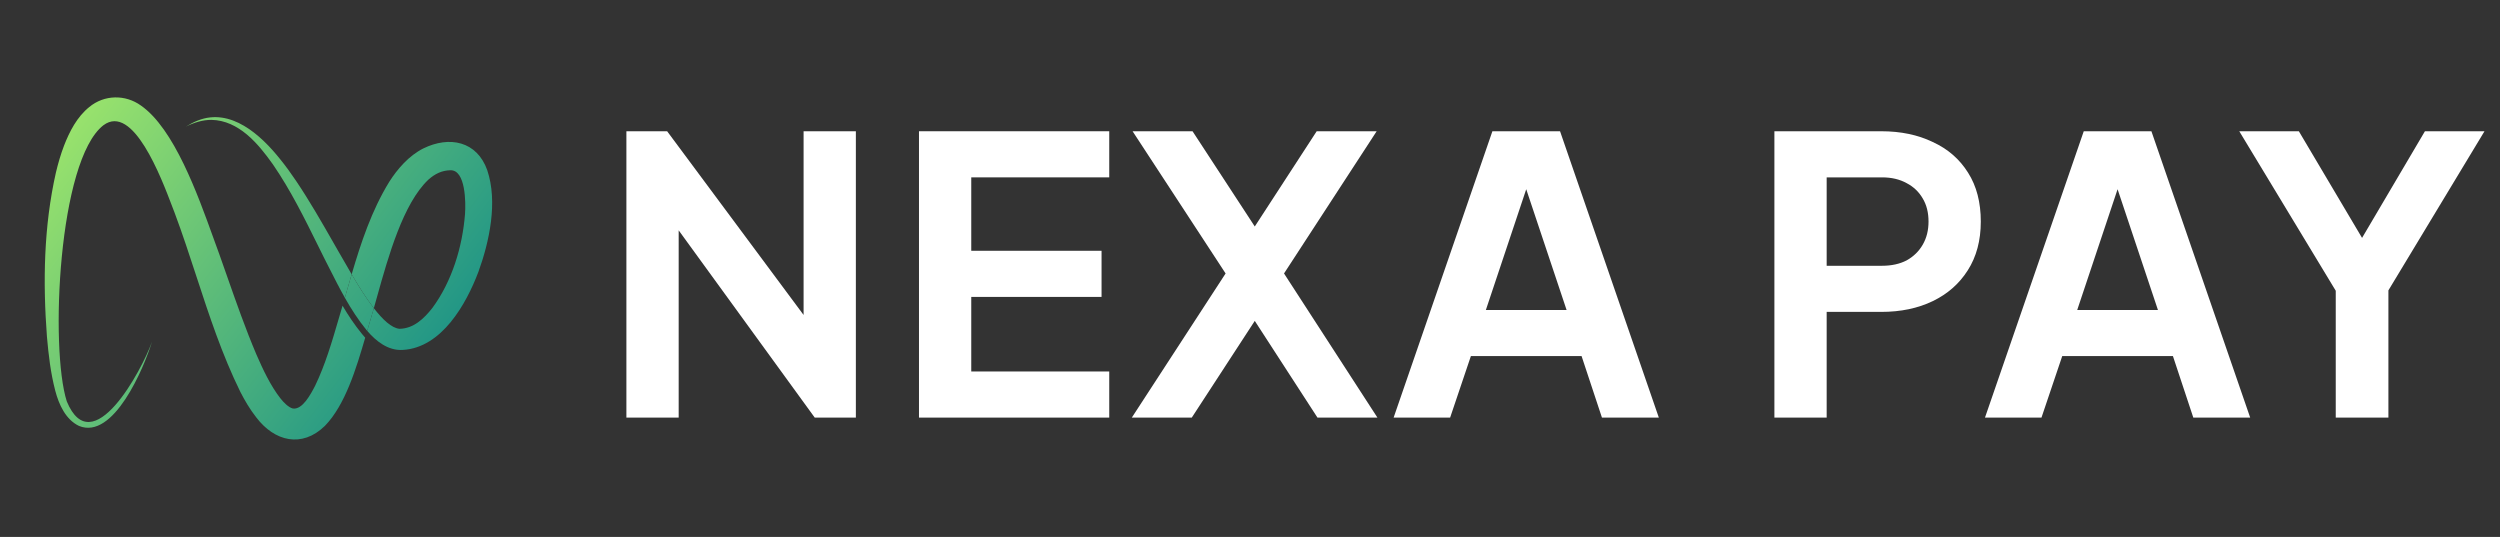
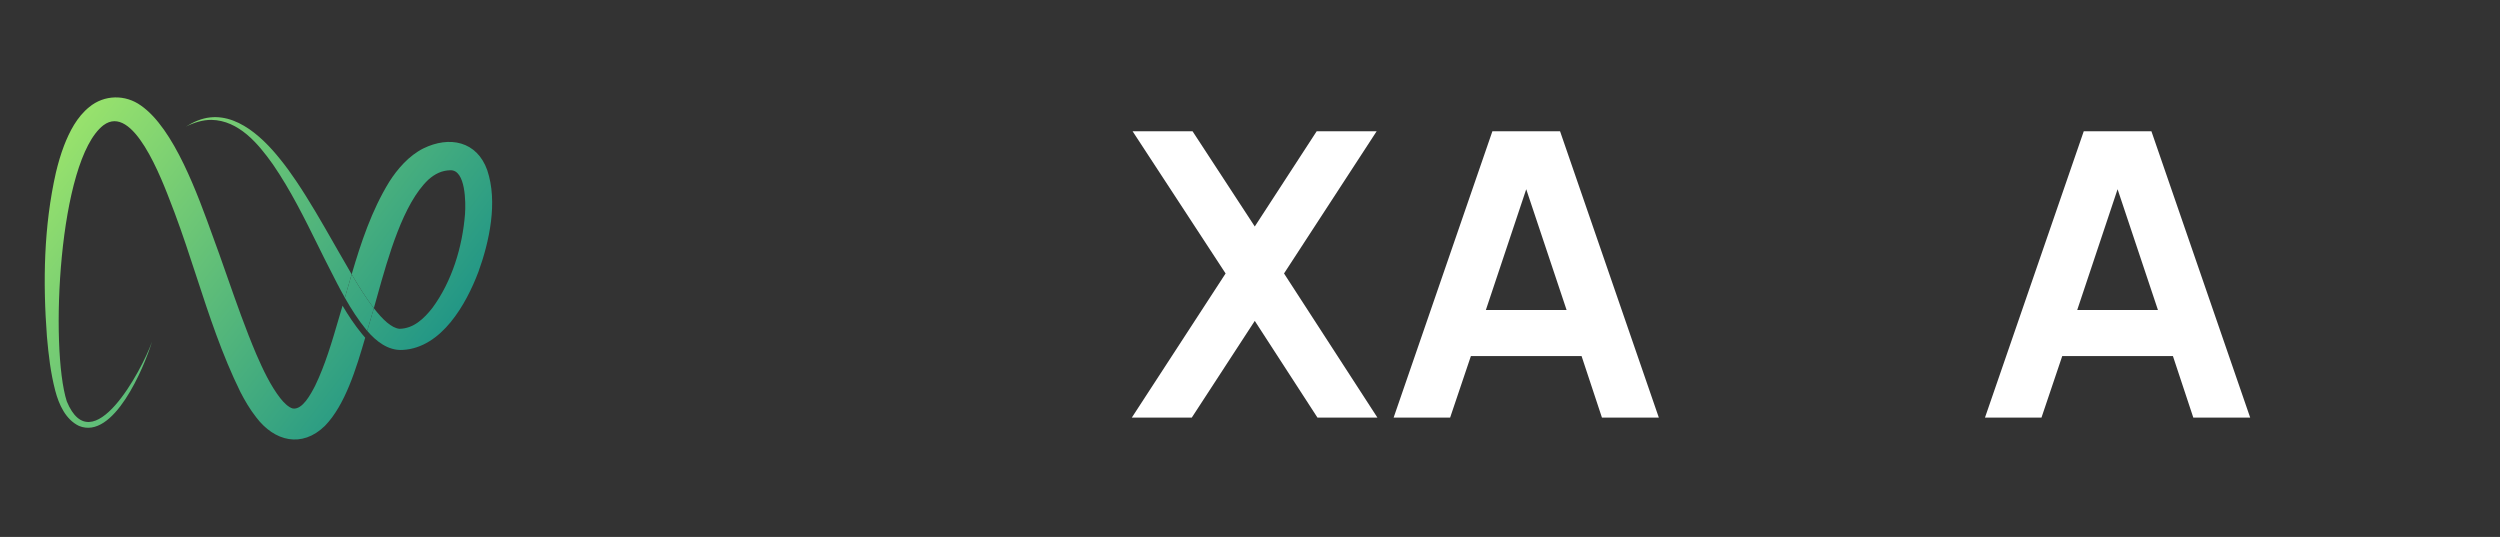
<svg xmlns="http://www.w3.org/2000/svg" width="298" height="64" viewBox="0 0 298 64" fill="none">
  <rect x="0" y="0" width="298" height="64" fill="#333333" stroke="none" />
  <g clip-path="url(#clip0_1_15529)">
    <path fill-rule="evenodd" clip-rule="evenodd" d="M44.141 38.183C44.278 37.729 44.418 37.246 44.562 36.738C45.611 38.094 46.687 39.111 47.624 39.193C49.278 39.169 50.523 38.001 51.535 36.714C53.885 33.528 55.121 29.426 55.43 25.519C55.531 24.148 55.511 20.228 53.678 20.294C52.69 20.317 51.868 20.698 51.062 21.416C48.051 24.264 46.293 30.553 44.935 35.41C44.807 35.867 44.683 36.311 44.562 36.738C43.619 35.521 42.698 34.031 41.919 32.7C43.043 28.885 44.298 25.09 46.405 21.662C47.384 20.131 48.736 18.559 50.468 17.689C53.574 16.171 56.85 16.818 58.083 20.294C59.352 24.074 58.34 28.792 57.023 32.416C55.563 36.262 52.66 41.444 48.013 41.711C46.252 41.824 44.807 40.648 43.769 39.438C43.895 39.004 44.019 38.584 44.141 38.183Z" fill="url(#paint0_linear_1_15529)" />
    <path fill-rule="evenodd" clip-rule="evenodd" d="M41.064 31.217C41.322 31.668 41.609 32.172 41.919 32.7C41.73 33.341 41.545 33.982 41.36 34.623C41.276 34.912 41.192 35.205 41.108 35.494C40.461 34.351 39.869 33.18 39.279 32.014C39.073 31.607 38.866 31.2 38.659 30.795C38.424 30.324 38.191 29.851 37.957 29.378C36.299 26.022 34.639 22.662 32.524 19.584C30.774 17.12 28.467 14.352 25.201 14.289C24.152 14.285 23.109 14.613 22.152 15.099C22.606 14.813 23.083 14.554 23.592 14.359C27.52 12.816 31.087 16.089 33.371 18.946C34.061 19.795 34.7 20.679 35.306 21.582C36.915 23.974 38.354 26.492 39.78 28.989C39.956 29.297 40.133 29.608 40.309 29.915C40.514 30.253 40.77 30.701 41.064 31.217Z" fill="url(#paint1_linear_1_15529)" />
    <path d="M41.359 34.624C41.544 33.983 41.73 33.341 41.919 32.7C42.698 34.031 43.619 35.521 44.562 36.738C44.418 37.246 44.278 37.729 44.141 38.183C44.019 38.584 43.895 39.004 43.769 39.438C43.739 39.403 43.709 39.368 43.68 39.333C42.694 38.128 41.864 36.83 41.108 35.494C41.192 35.205 41.276 34.914 41.359 34.624Z" fill="url(#paint2_linear_1_15529)" />
    <path fill-rule="evenodd" clip-rule="evenodd" d="M18.126 40.714C17.153 43.881 13.535 52.476 9.413 50.769C7.814 50.003 7.017 48.203 6.59 46.586C6.033 44.46 5.787 42.297 5.594 40.121C5.104 33.609 5.215 26.997 6.662 20.577C6.921 19.493 7.23 18.411 7.641 17.34C8.284 15.693 9.169 13.941 10.641 12.757C12.427 11.281 14.932 11.24 16.797 12.579C20.739 15.325 23.537 23.089 25.44 28.372C25.689 29.063 25.922 29.712 26.141 30.301C26.449 31.166 26.754 32.035 27.058 32.904C28.164 36.057 29.274 39.222 30.568 42.266C31.353 44.064 32.248 45.973 33.416 47.472C33.825 47.992 34.383 48.56 34.914 48.697C36.047 48.846 37.001 47.069 37.565 45.977C38.774 43.468 39.563 40.769 40.359 38.046C40.443 37.757 40.529 37.464 40.614 37.174C40.688 36.93 40.76 36.684 40.832 36.439C41.511 37.591 42.259 38.719 43.13 39.783L43.135 39.79C43.151 39.809 43.166 39.827 43.182 39.846C43.184 39.849 43.187 39.851 43.189 39.854C43.203 39.87 43.216 39.886 43.23 39.901L43.532 40.254C42.471 43.903 41.144 48.288 38.724 50.769C35.991 53.433 32.715 52.615 30.546 49.751C29.765 48.759 29.185 47.746 28.657 46.73C26.458 42.258 24.927 37.579 23.399 32.907C22.573 30.383 21.748 27.86 20.819 25.375C20.782 25.282 20.742 25.179 20.7 25.067C20.646 24.928 20.588 24.775 20.525 24.609C19.204 21.127 15.849 12.287 12.321 14.935C6.954 19.108 5.939 41.507 7.961 47.844C10.993 55.163 16.92 44.136 18.126 40.714Z" fill="url(#paint3_linear_1_15529)" />
-     <path d="M74.666 49.778V15.645H79.523L98.308 40.935L95.788 41.439V15.645H102.019V49.778H97.117L78.607 24.304L80.898 23.8V49.778H74.666Z" fill="white" />
-     <path d="M109.543 49.778V15.645H132.222V21.142H115.774V29.893H131.305V35.392H115.774V44.28H132.222V49.778H109.543Z" fill="white" />
    <path d="M134.912 49.778L146.092 32.597L135.004 15.645H142.151L151.223 29.527H147.924L156.95 15.645H164.098L153.056 32.597L164.189 49.778H157.042L147.924 35.712H151.223L142.06 49.778H134.912Z" fill="white" />
    <path d="M166.12 49.778L177.894 15.645H185.958L197.733 49.778H190.952L188.524 42.447H175.329L172.855 49.778H166.12ZM177.116 36.949H186.737L181.056 19.951H182.797L177.116 36.949Z" fill="white" />
-     <path d="M211.508 49.778V15.645H224.245C226.566 15.645 228.612 16.072 230.384 16.927C232.186 17.752 233.591 18.974 234.599 20.593C235.607 22.181 236.111 24.121 236.111 26.411C236.111 28.672 235.592 30.611 234.553 32.23C233.545 33.818 232.156 35.04 230.384 35.895C228.612 36.751 226.566 37.178 224.245 37.178H217.739V49.778H211.508ZM217.739 31.68H224.336C225.466 31.68 226.444 31.466 227.269 31.039C228.093 30.581 228.735 29.955 229.193 29.16C229.651 28.366 229.88 27.45 229.88 26.411C229.88 25.342 229.651 24.426 229.193 23.662C228.735 22.868 228.093 22.257 227.269 21.83C226.444 21.372 225.466 21.142 224.336 21.142H217.739V31.68Z" fill="white" />
    <path d="M236.609 49.778L248.384 15.645H256.448L268.222 49.778H261.442L259.013 42.447H245.818L243.344 49.778H236.609ZM247.605 36.949H257.226L251.545 19.951H253.286L247.605 36.949Z" fill="white" />
-     <path d="M278.421 49.778V34.658L266.921 15.645H274.023L282.82 30.489H280.3L289.051 15.645H296.152L284.698 34.613V49.778H278.421Z" fill="white" />
  </g>
  <defs>
    <linearGradient id="paint0_linear_1_15529" x1="5.332" y1="11.611" x2="58.665" y2="52.389" gradientUnits="userSpaceOnUse">
      <stop stop-color="#A3E96A" />
      <stop offset="1" stop-color="#05848C" />
    </linearGradient>
    <linearGradient id="paint1_linear_1_15529" x1="5.332" y1="11.611" x2="58.665" y2="52.389" gradientUnits="userSpaceOnUse">
      <stop stop-color="#A3E96A" />
      <stop offset="1" stop-color="#05848C" />
    </linearGradient>
    <linearGradient id="paint2_linear_1_15529" x1="5.332" y1="11.611" x2="58.665" y2="52.389" gradientUnits="userSpaceOnUse">
      <stop stop-color="#A3E96A" />
      <stop offset="1" stop-color="#05848C" />
    </linearGradient>
    <linearGradient id="paint3_linear_1_15529" x1="5.332" y1="11.611" x2="58.665" y2="52.389" gradientUnits="userSpaceOnUse">
      <stop stop-color="#A3E96A" />
      <stop offset="1" stop-color="#05848C" />
    </linearGradient>
    <clipPath id="clip0_1_15529">
      <rect width="297.333" height="64" fill="white" />
    </clipPath>
  </defs>
</svg>